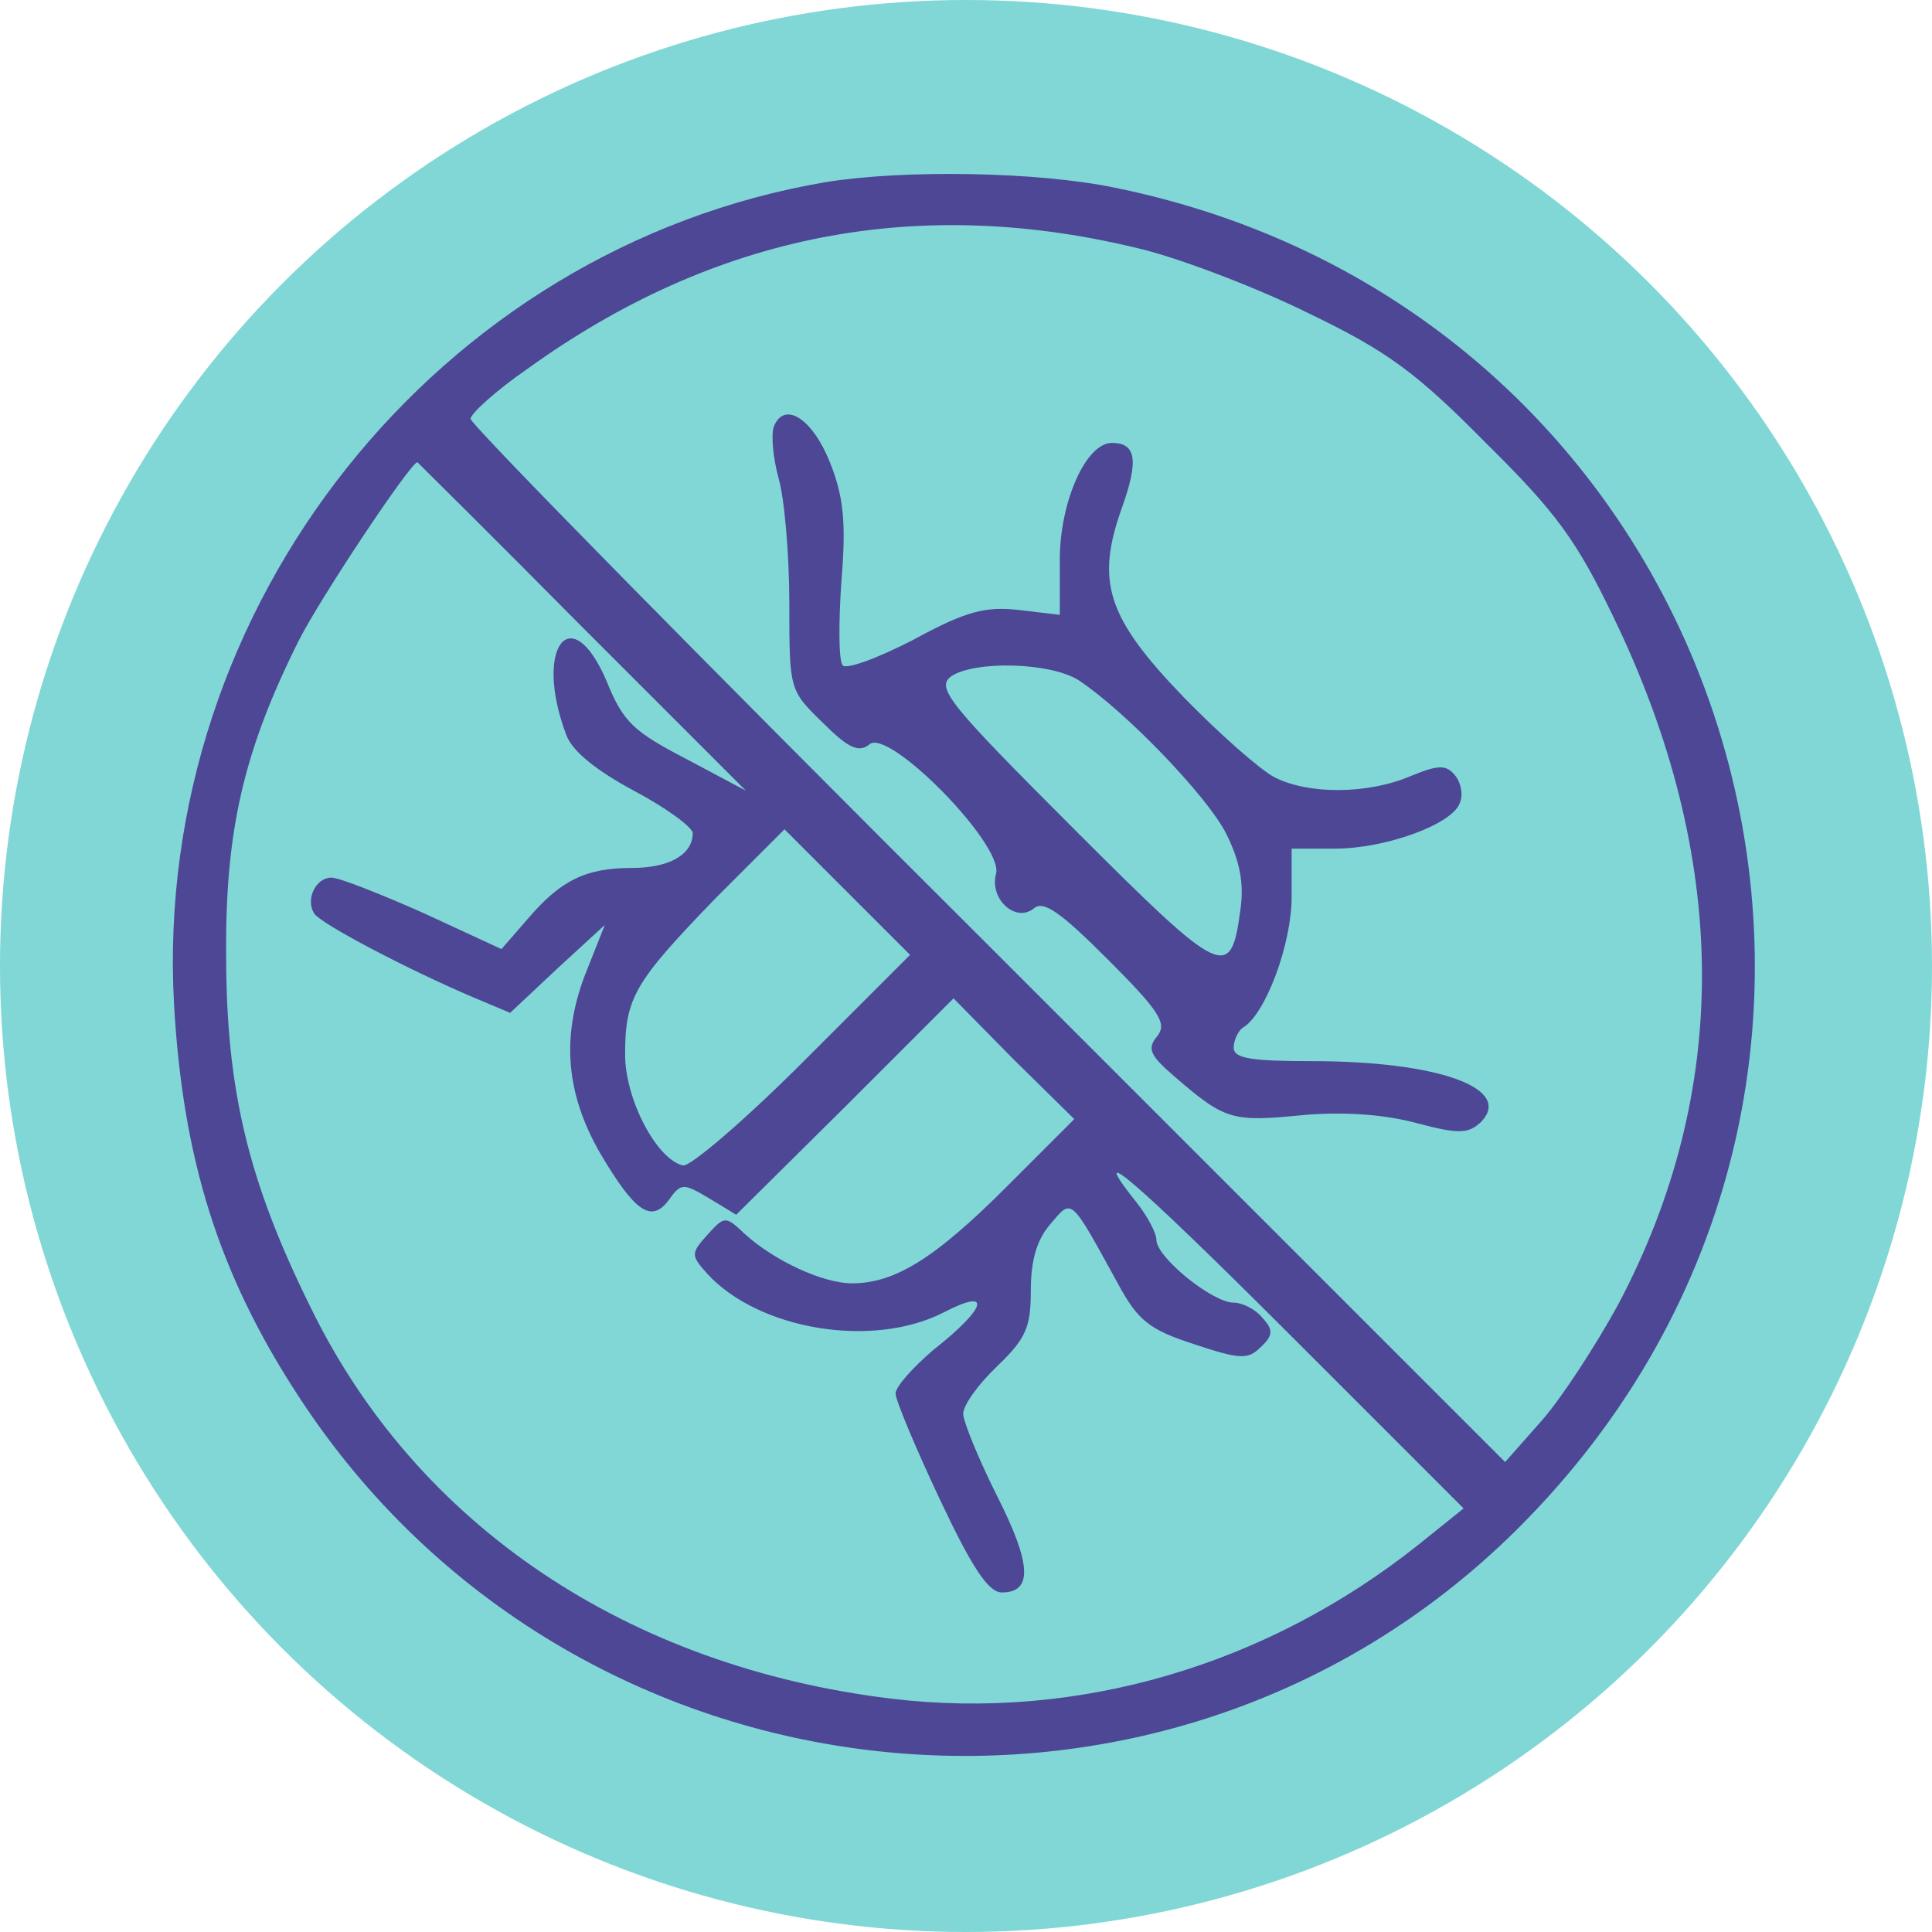
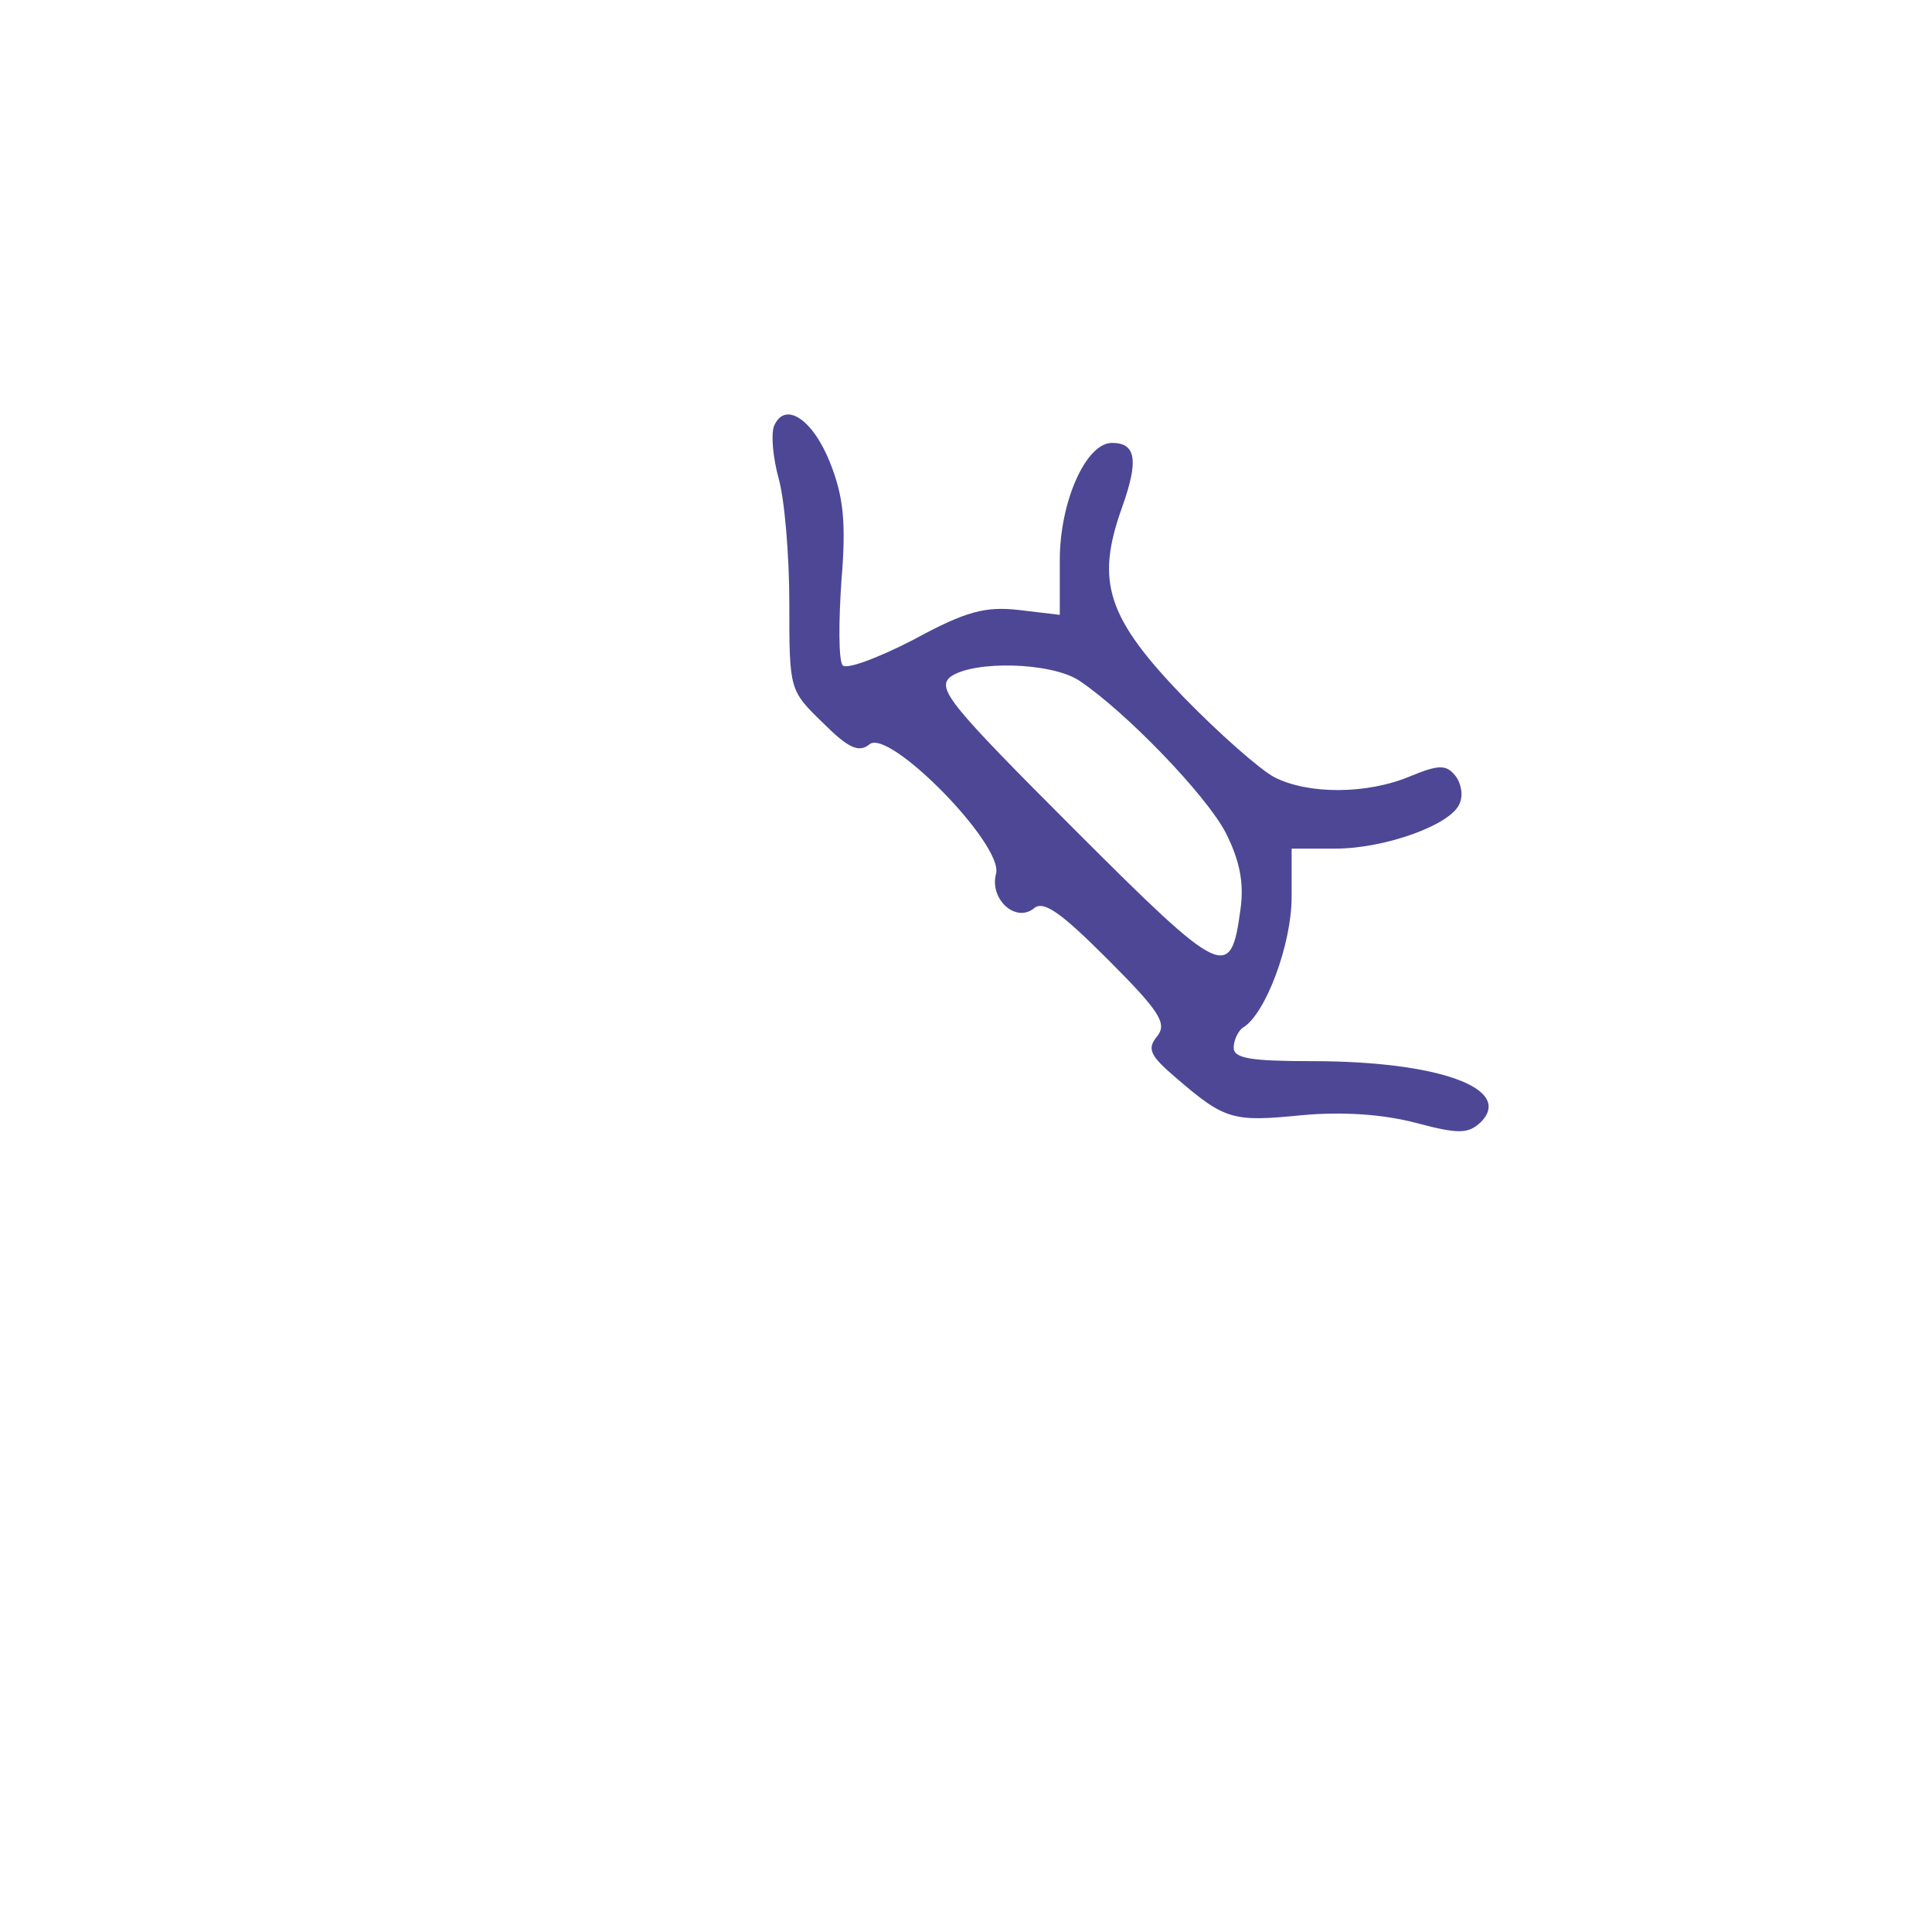
<svg xmlns="http://www.w3.org/2000/svg" version="1.1" id="Capa_1" x="0px" y="0px" viewBox="0 0 200 200" style="enable-background:new 0 0 200 200;" xml:space="preserve">
  <style type="text/css">
	.st0{fill:#80D7D6;}
	.st1{fill:#4D4796;}
</style>
-   <circle class="st0" cx="100" cy="100" r="100" />
  <g transform="translate(0,200) scale(0.1,-0.1)">
-     <path class="st1" d="M855.1,1811.5c-402-68-697-439-675-850c9-161,46-280,129-407c282-433,895-500,1260-139   c471,466,235,1257-414,1390C1074.1,1822.5,935.1,1824.5,855.1,1811.5z M1184.1,1741.5c43-11,121-41,173-67c79-38,110-61,181-133   c73-72,94-101,132-180c121-250,122-491,5-712c-23-42-58-96-79-120l-38-43l-535,535c-295,294-536,539-536,545c0,5,26,29,58,51   C740.1,1758.5,952.1,1799.5,1184.1,1741.5z M602.1,1351.5l170-170l-62,33c-54,28-65,38-82,80c-37,87-76,35-42-55c6-17,31-37,70-58   c34-18,61-38,61-44c0-22-24-36-63-36c-48,0-74-13-108-53l-27-31l-80,37c-45,20-88,37-96,37c-16,0-27-22-18-37c7-11,99-59,165-87   l38-16l49,46l49,45l-21-53c-24-64-19-122,16-183c36-61,53-73,71-49c13,18,15,18,42,2l28-17l113,112l112,112l62-63l63-62l-70-70   c-73-73-115-100-160-100c-30,0-80,23-111,51c-20,19-21,19-39-1c-17-19-17-21,0-40c53-58,171-78,245-40c50,26,45,5-11-39   c-21-18-39-38-39-45s21-57,46-110c33-70,50-96,64-96c32,0,31,29-5,100c-19,38-35,77-35,85c0,9,16,31,35,49c30,29,35,40,35,79   c0,30,6,52,20,68c23,27,20,30,70-61c21-39,33-48,79-63c48-16,56-16,69-3c13,12,13,18,2,30c-7,9-21,16-30,16c-22,0-80,47-80,65   c0,7-9,24-20,38c-55,69-3,25,159-137l179-179l-46-37c-158-126-354-183-546-160c-273,33-491,179-601,404c-65,131-88,226-88,366   c-1,128,18,211,75,325c22,44,116,185,123,185C432.1,1521.5,509.1,1445.5,602.1,1351.5z M832.1,901.5c-61-61-117-109-125-108   c-27,6-60,68-60,115c0,59,10,75,93,161l72,72l65-65l65-65L832.1,901.5z" />
    <path class="st1" d="M801.1,1558.5c-3-9-1-32,5-54c6-21,11-79,11-129c0-90,0-90,35-124c26-26,37-31,48-22c20,17,139-104,131-134   c-7-26,20-51,39-36c10,9,28-4,77-53c54-54,61-66,51-79c-11-13-8-20,19-43c51-44,59-46,130-39c43,4,85,1,119-8c45-12,54-11,67,1   c34,35-45,63-175,63c-64,0-81,3-81,14c0,8,5,18,10,21c23,14,50,86,50,135v50h45c52,0,121,25,129,47c4,9,1,22-5,29c-9,11-17,11-46-1   c-45-19-106-19-141-1c-15,8-57,45-94,83c-79,82-91,119-64,195c18,50,15,68-10,68c-27,0-54-61-54-121v-57l-42,5c-35,4-55-1-110-31   c-39-20-70-31-73-26c-4,6-4,45-1,88c5,60,2,87-12,122C841.1,1566.5,812.1,1585.5,801.1,1558.5z M1117.1,1295.5   c48-32,132-119,152-158c14-28,19-51,15-79c-10-75-18-71-172,83c-129,129-143,146-128,158   C1008.1,1316.5,1088.1,1314.5,1117.1,1295.5z" />
  </g>
</svg>